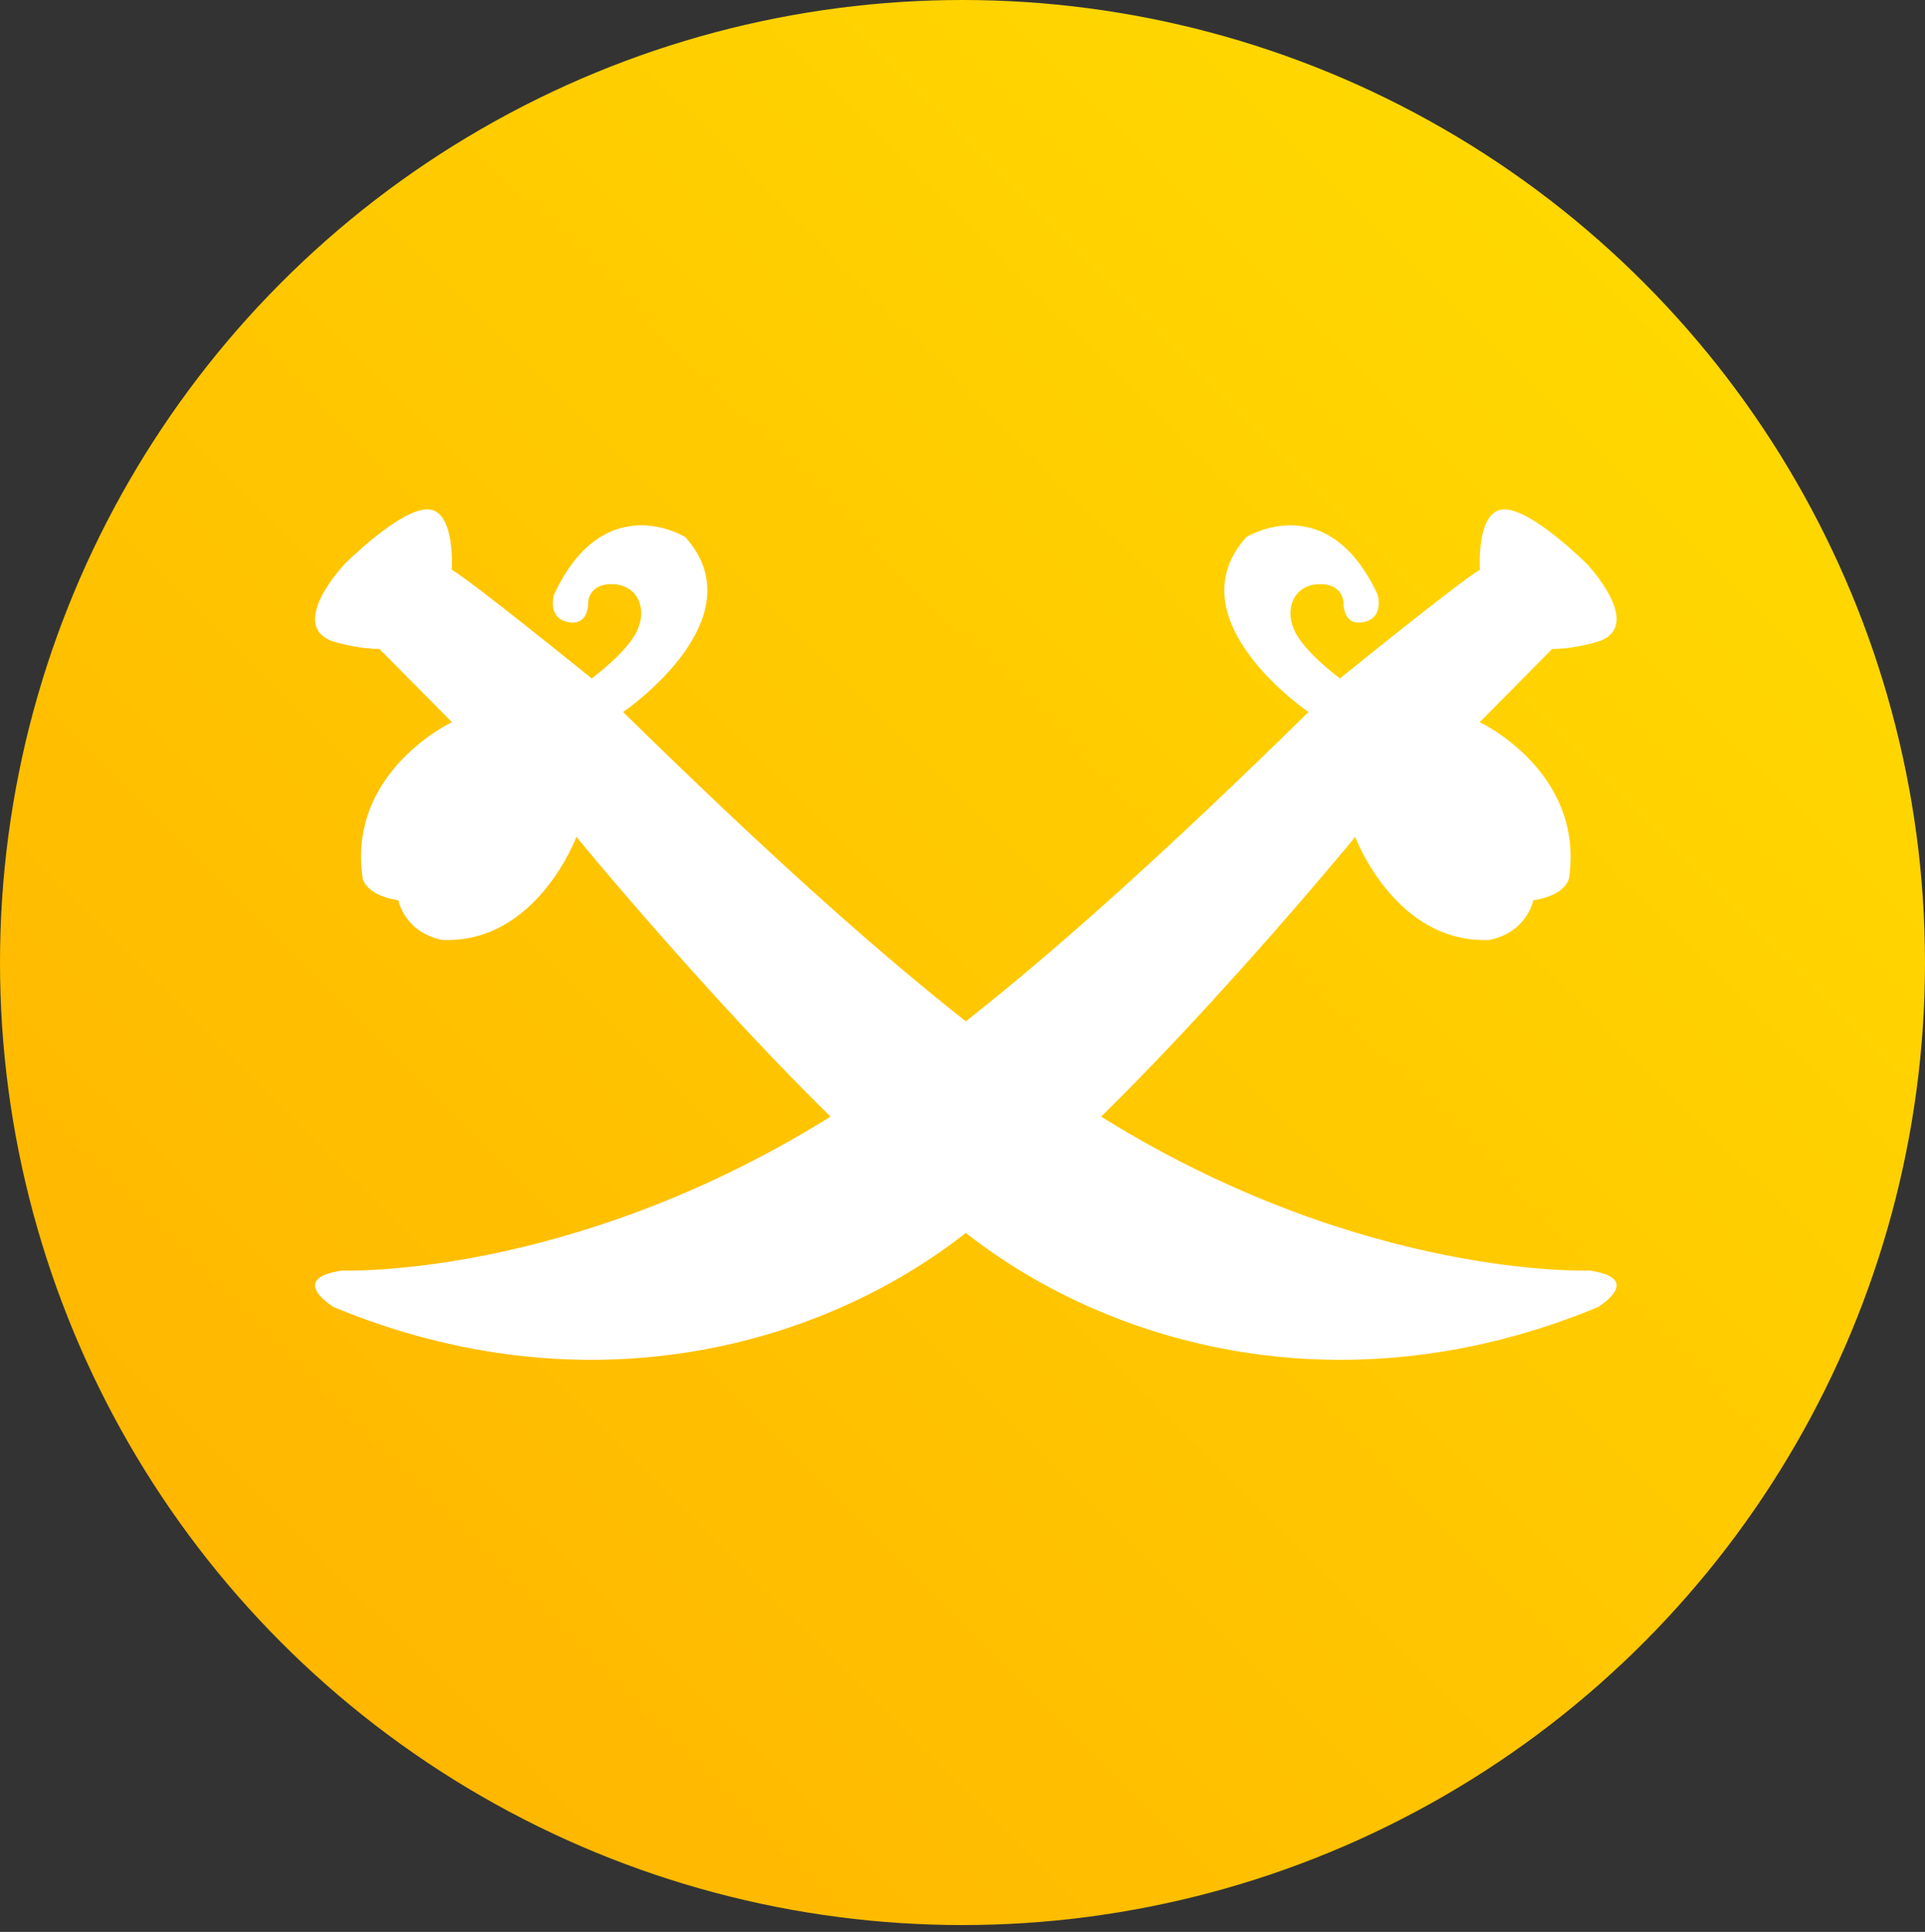
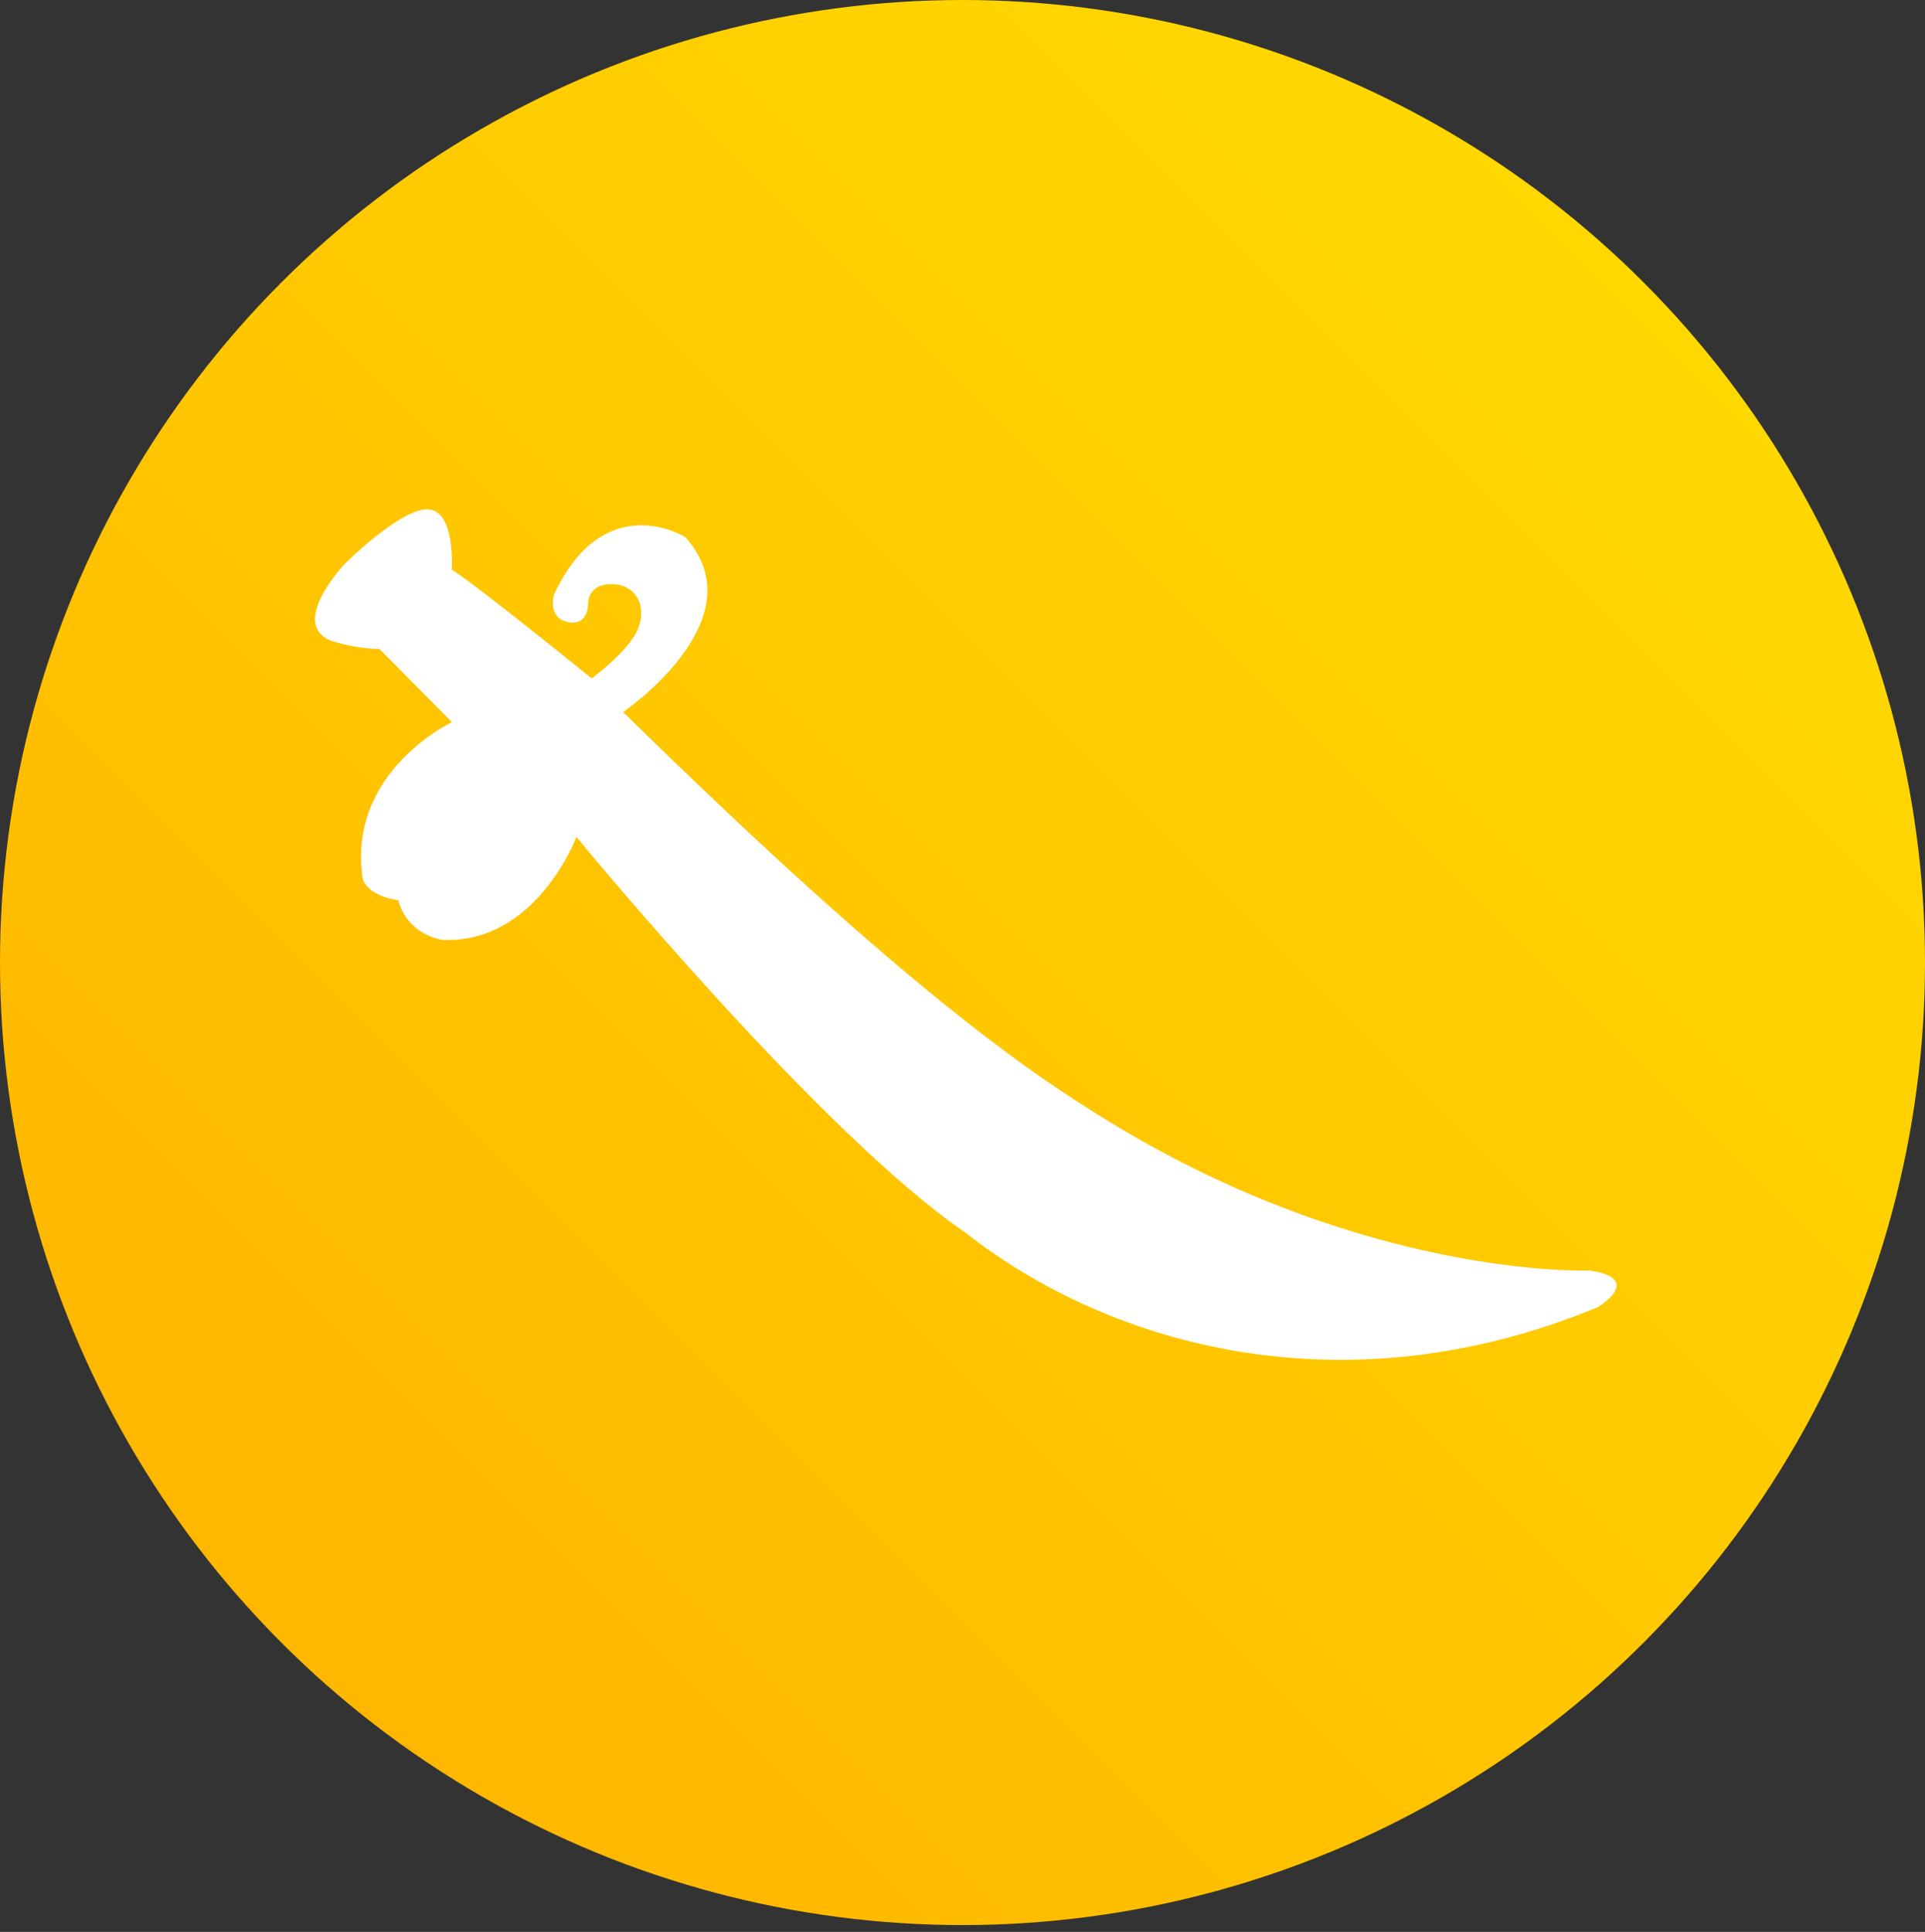
<svg xmlns="http://www.w3.org/2000/svg" version="1.1" x="0px" y="0px" viewBox="0 0 214.86 215.62" style="enable-background:new 0 0 214.86 215.62;" xml:space="preserve">
  <rect x="0" y="0" width="214.86" height="215.62" fill="#333333" stroke="none" />
  <style type="text/css">
	.st0{fill:url(#SVGID_1_);}
	.st1{fill:#FFFFFF;}
</style>
  <g id="circle">
    <linearGradient id="SVGID_1_" gradientUnits="userSpaceOnUse" x1="183.392" y1="31.465" x2="31.465" y2="183.392">
      <stop offset="0" style="stop-color:#FFD800" />
      <stop offset="1" style="stop-color:#FFB700" />
    </linearGradient>
    <circle class="st0" cx="107.43" cy="107.43" r="107.43" />
  </g>
  <g id="swords">
-     <path class="st1" d="M165.18,63.59c0,0-0.44-6.63,2.65-6.74c3.09-0.11,9.28,6.08,9.28,6.08s6.41,6.74,1.44,8.62   c0,0-2.65,0.88-5.3,0.88l-8.09,8.17c0,0,11.73,5.52,9.96,17.45c0,0-0.33,1.88-3.98,2.43c0,0-0.66,3.54-4.86,4.42   c-10.54,0.5-15.02-11.49-15.02-11.49s-27.12,33.06-43.46,44.2c-16.07,12.62-42.24,20-70.55,8.28c0,0-5.3-3.2,0.99-4.09   c0,0,25.04,1,54.02-16.9c7.51-4.64,21.32-13.53,53.79-45.43c0,0-15.2-10.32-6.94-19.52c0,0,9.01-5.63,14.64,6.38   c0,0,0.82,2.61-1.54,3.1c-2.36,0.49-2.26-2.16-2.26-2.16s0-2.16-2.75-2.07c-2.75,0.1-3.84,2.66-2.75,5.11   c1.08,2.46,5.11,5.41,5.11,5.41S163,64.83,165.18,63.59z" />
    <path class="st1" d="M50.42,63.59c0,0,0.44-6.63-2.65-6.74c-3.09-0.11-9.28,6.08-9.28,6.08s-6.41,6.74-1.44,8.62   c0,0,2.65,0.88,5.3,0.88l8.09,8.17c0,0-11.73,5.52-9.96,17.45c0,0,0.33,1.88,3.98,2.43c0,0,0.66,3.54,4.86,4.42   c10.54,0.5,15.02-11.49,15.02-11.49s27.12,33.06,43.46,44.2c16.07,12.62,42.24,20,70.55,8.28c0,0,5.3-3.2-0.99-4.09   c0,0-25.04,1-54.02-16.9c-7.51-4.64-21.32-13.53-53.79-45.43c0,0,15.2-10.32,6.94-19.52c0,0-9.01-5.63-14.64,6.38   c0,0-0.82,2.61,1.54,3.1c2.36,0.49,2.26-2.16,2.26-2.16s0-2.16,2.75-2.07c2.75,0.1,3.84,2.66,2.75,5.11   c-1.08,2.46-5.11,5.41-5.11,5.41S52.6,64.83,50.42,63.59z" />
  </g>
</svg>